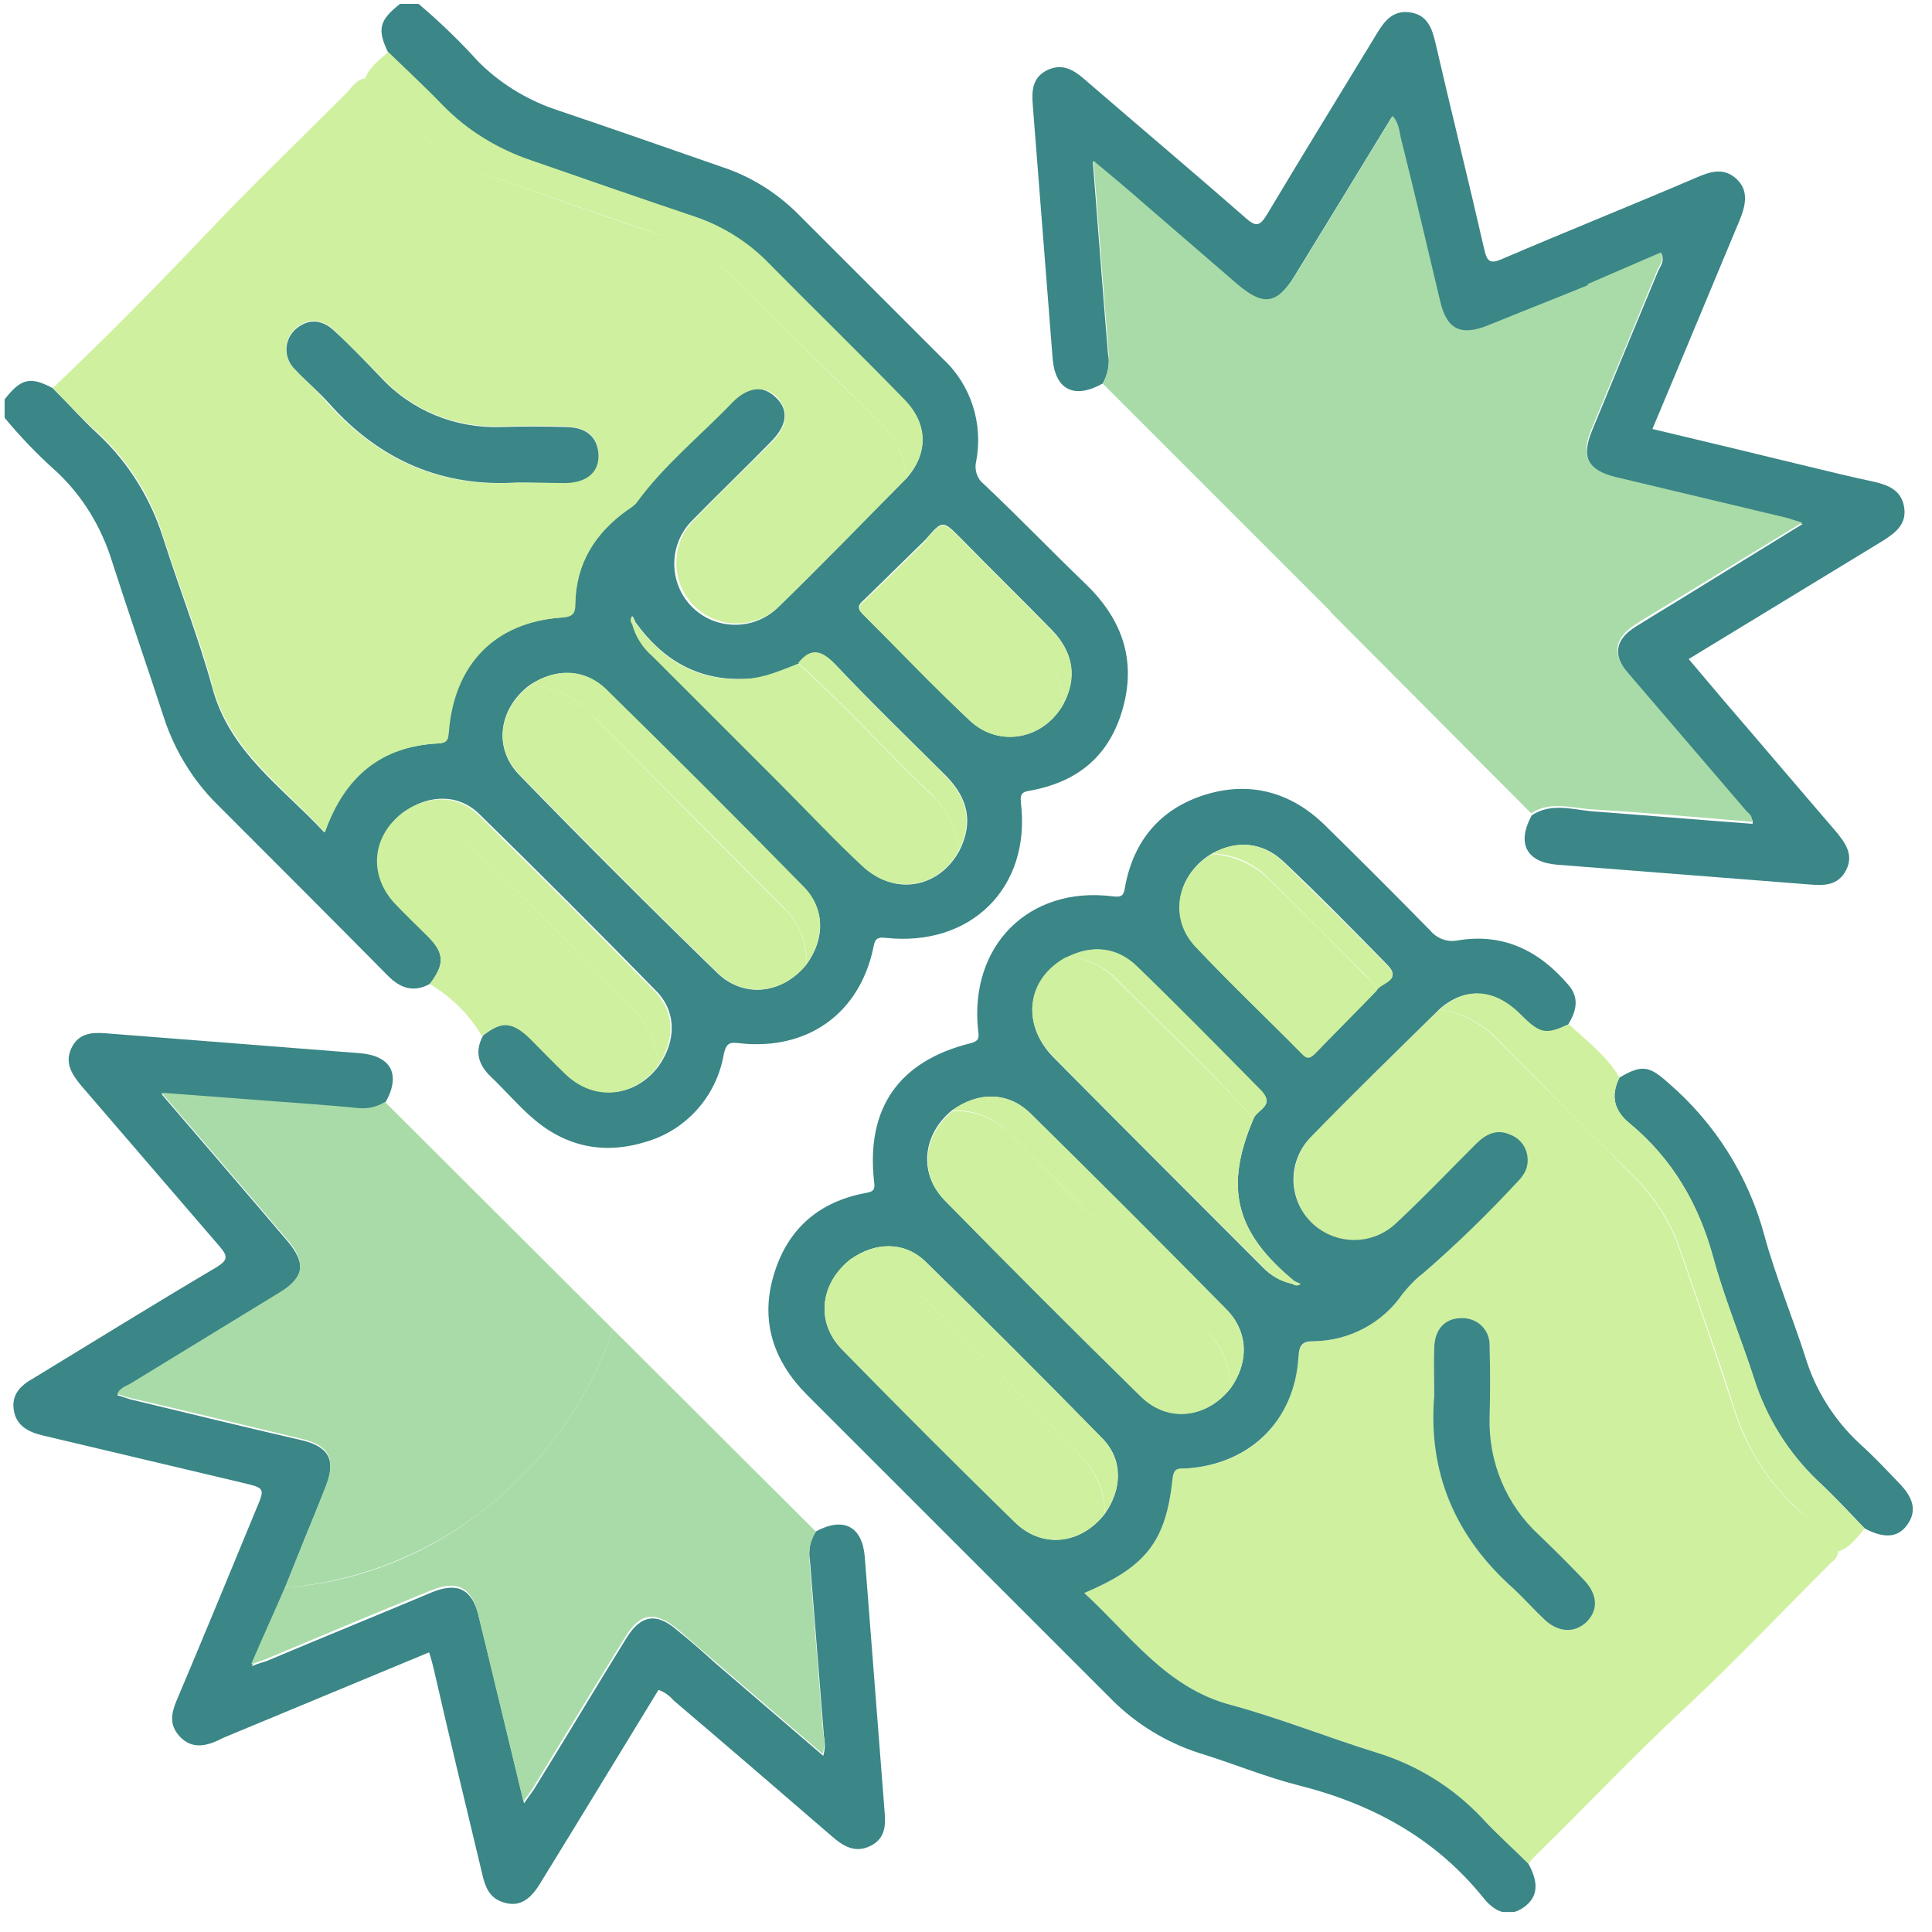
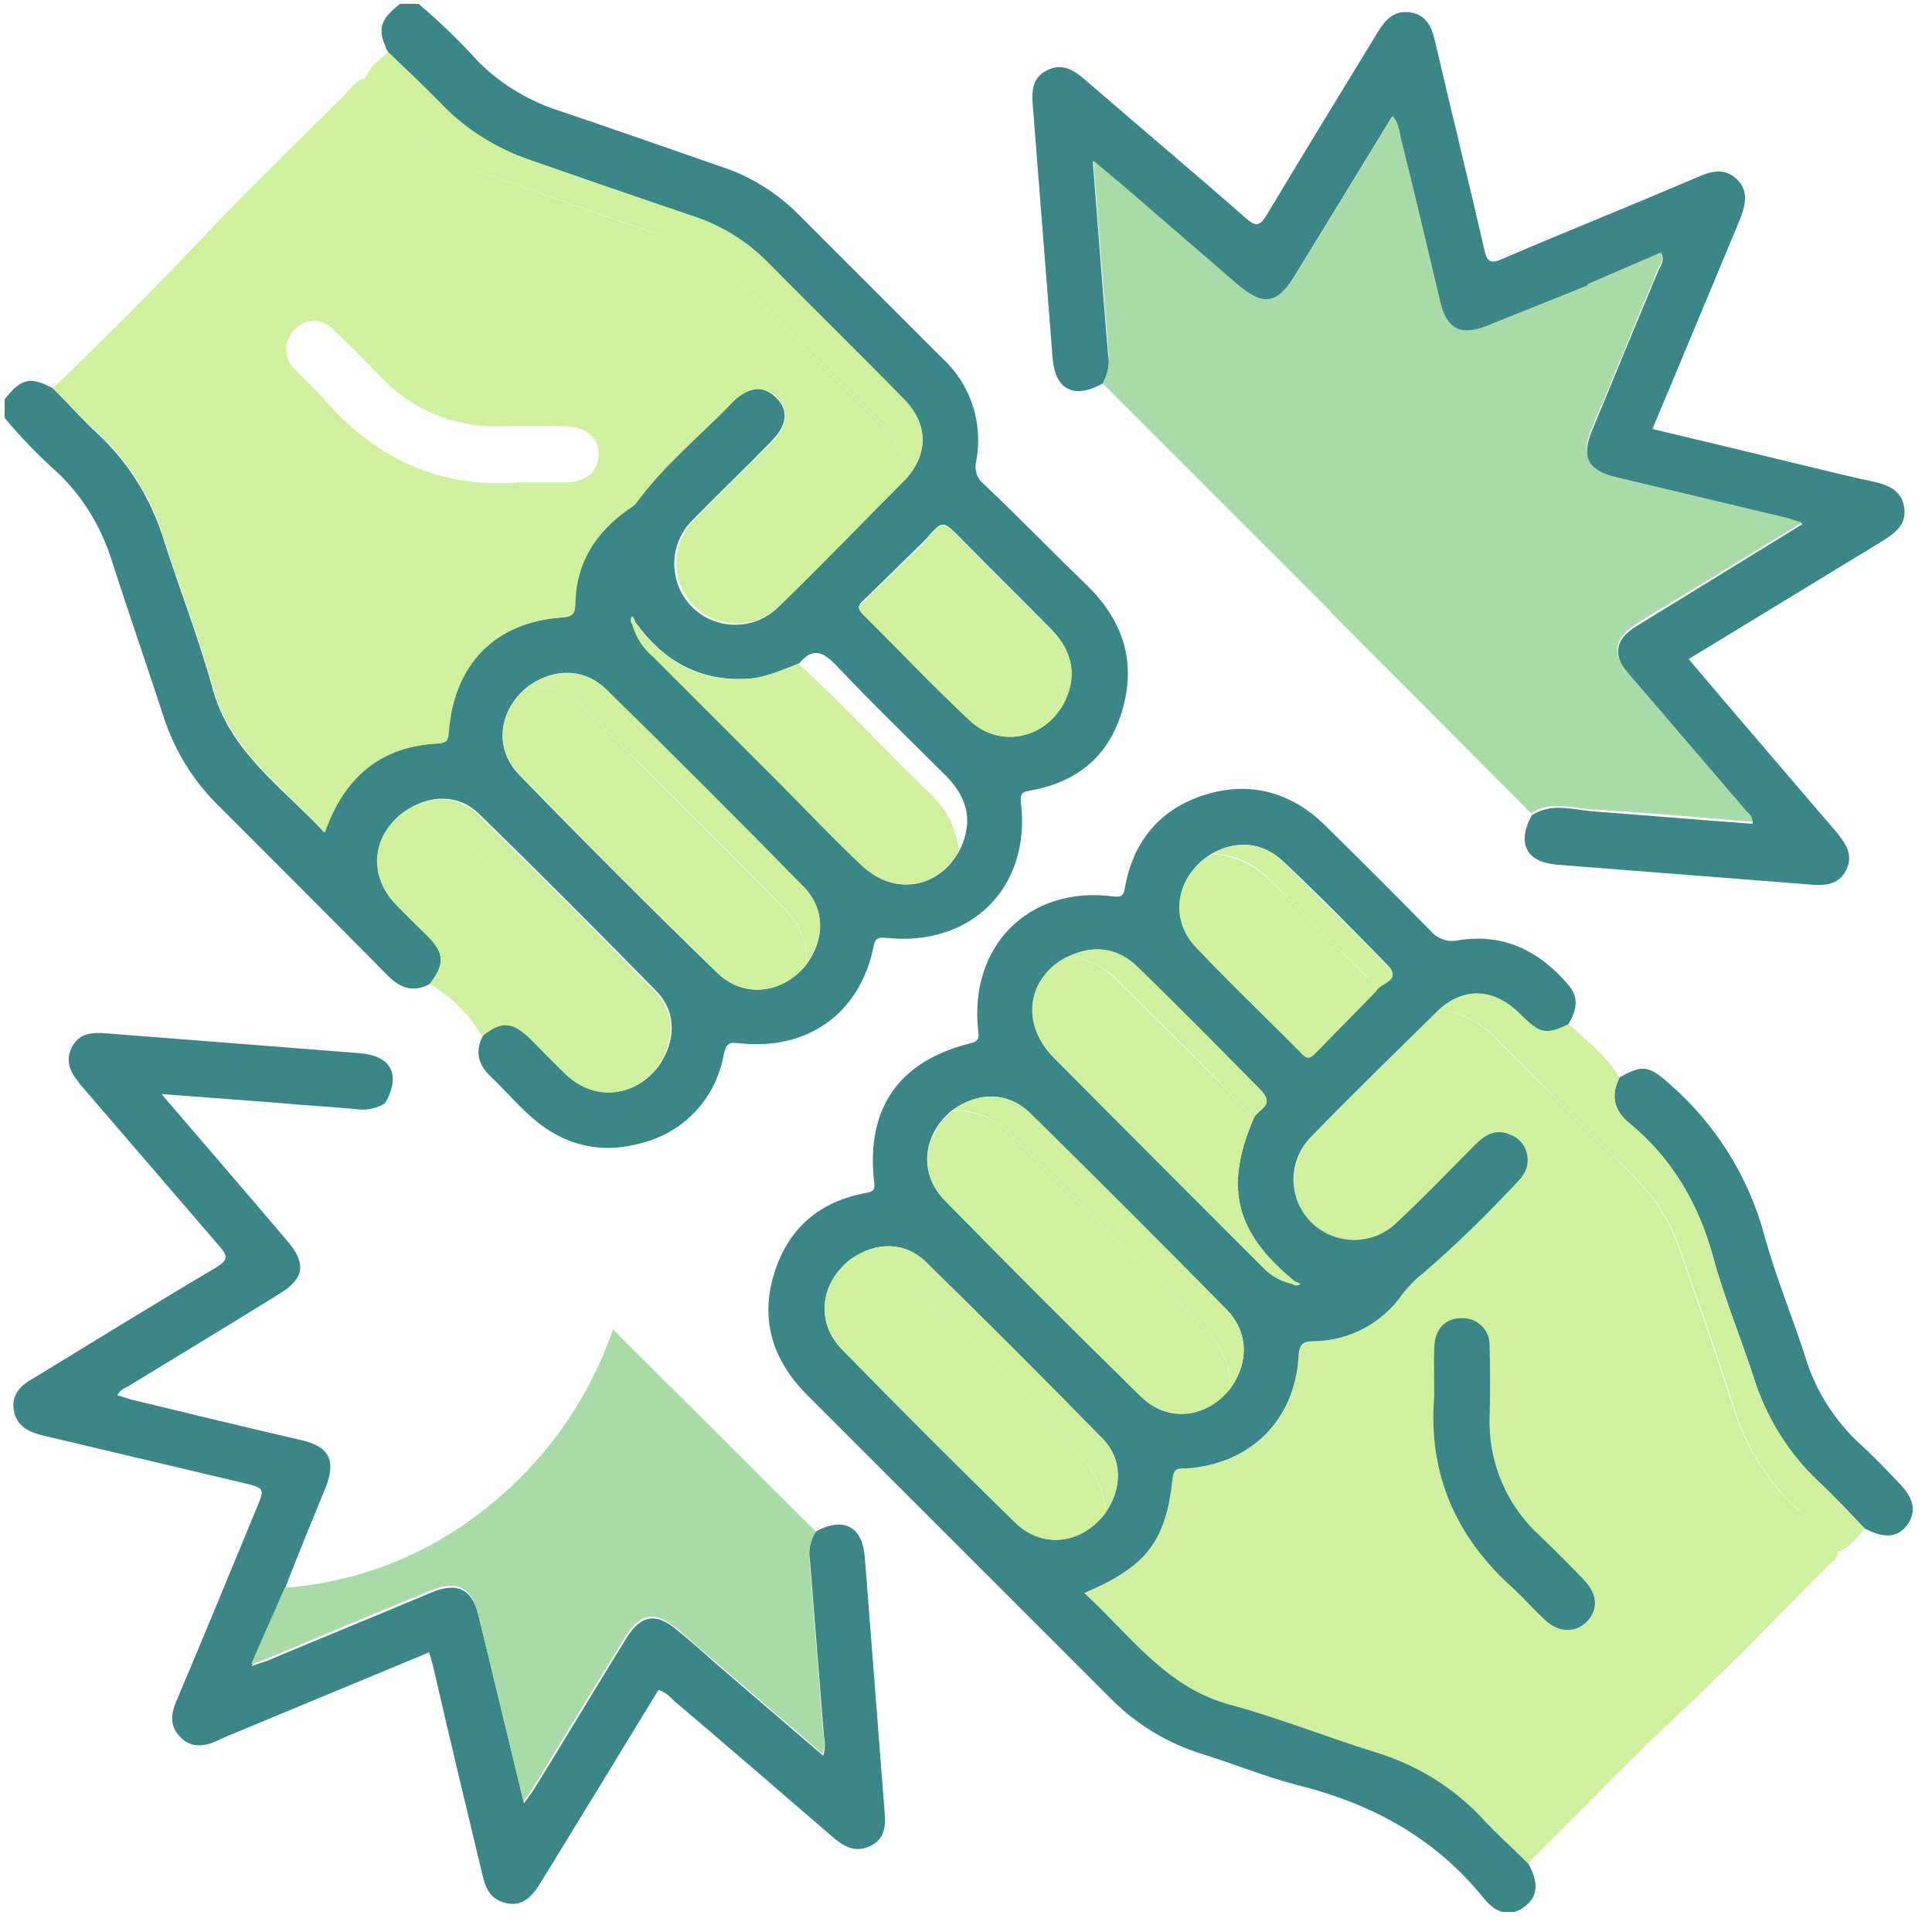
<svg xmlns="http://www.w3.org/2000/svg" width="81" height="81" viewBox="0 0 81 81" fill="none">
  <g clip-path="url(#clip0_270_2405)">
    <path d="M18.018 41.254C17.355 41.613 16.802 41.447 16.277 40.922C13.873 38.491 11.469 36.087 9.064 33.682C8.097 32.715 7.351 31.499 6.909 30.201C6.19 27.99 5.417 25.779 4.698 23.541C4.256 22.104 3.455 20.777 2.349 19.755C1.576 19.064 0.857 18.318 0.194 17.517V16.743C0.885 15.858 1.272 15.776 2.211 16.273C2.847 16.909 3.455 17.599 4.118 18.207C5.389 19.396 6.329 20.916 6.854 22.601C7.517 24.674 8.318 26.719 8.899 28.819C9.617 31.527 11.828 32.992 13.596 34.898C14.425 32.549 15.973 31.278 18.377 31.168C18.736 31.14 18.764 31.029 18.791 30.698C19.012 27.852 20.726 26.083 23.517 25.89C23.959 25.862 24.07 25.751 24.07 25.309C24.097 23.624 24.871 22.325 26.253 21.385C26.391 21.302 26.501 21.22 26.612 21.109C27.745 19.506 29.292 18.29 30.646 16.881C31.31 16.163 32 16.135 32.553 16.688C33.106 17.24 32.968 17.876 32.304 18.539C31.227 19.644 30.121 20.694 29.044 21.8C28.021 22.795 28.021 24.425 28.988 25.42C29.983 26.442 31.613 26.442 32.608 25.475C34.432 23.706 36.201 21.855 37.997 20.059C38.937 19.009 38.909 17.765 37.886 16.743C35.98 14.808 34.045 12.929 32.166 10.995C31.337 10.138 30.287 9.503 29.154 9.116C26.833 8.342 24.539 7.541 22.246 6.739C20.864 6.27 19.593 5.496 18.57 4.446C17.824 3.7 17.05 2.953 16.277 2.207C15.807 1.24 15.89 0.853 16.774 0.162H17.548C18.432 0.909 19.289 1.738 20.063 2.594C20.947 3.479 22.025 4.142 23.185 4.556C25.562 5.358 27.938 6.187 30.315 7.016C31.558 7.43 32.664 8.149 33.575 9.088C35.565 11.078 37.555 13.068 39.544 15.057C40.705 16.135 41.23 17.765 40.926 19.34C40.843 19.672 40.954 20.059 41.23 20.28C42.695 21.662 44.076 23.099 45.513 24.48C47.006 25.917 47.641 27.603 47.089 29.648C46.536 31.693 45.182 32.798 43.137 33.157C42.778 33.213 42.778 33.378 42.805 33.682C43.22 37.219 40.705 39.706 37.14 39.32C36.726 39.264 36.67 39.43 36.615 39.734C36.035 42.498 33.852 44.045 31.033 43.741C30.591 43.686 30.453 43.713 30.342 44.211C30.038 45.979 28.74 47.416 27.026 47.886C25.203 48.439 23.572 48.024 22.19 46.753C21.638 46.256 21.14 45.675 20.588 45.15C20.035 44.625 19.897 44.073 20.256 43.41C21.085 42.774 21.527 42.774 22.273 43.52C22.798 44.017 23.296 44.57 23.821 45.068C25.009 46.145 26.612 46.007 27.607 44.708C28.353 43.658 28.38 42.415 27.496 41.53C25.064 39.043 22.605 36.584 20.118 34.152C19.234 33.268 17.99 33.295 16.94 34.042C15.641 35.036 15.503 36.639 16.581 37.827C17.023 38.297 17.493 38.739 17.962 39.209C18.626 39.983 18.653 40.425 18.018 41.254ZM44.574 29.537C45.154 28.432 45.016 27.354 44.104 26.415C42.833 25.116 41.534 23.845 40.263 22.546C39.517 21.8 39.517 21.8 38.798 22.629C37.942 23.458 37.085 24.314 36.228 25.143C36.007 25.337 35.897 25.475 36.173 25.751C37.665 27.216 39.13 28.764 40.65 30.201C41.893 31.361 43.745 31.002 44.574 29.537ZM26.639 26.083L26.529 25.834C26.446 25.945 26.446 26.083 26.529 26.166C26.667 26.691 26.971 27.188 27.386 27.52C29.182 29.316 31.006 31.112 32.802 32.936C33.935 34.069 35.013 35.202 36.173 36.308C37.499 37.579 39.379 37.247 40.235 35.644C40.788 34.511 40.622 33.517 39.683 32.549C38.135 31.002 36.56 29.482 35.068 27.907C34.487 27.299 34.073 27.133 33.493 27.824C32.802 28.128 32.111 28.432 31.337 28.459C29.265 28.57 27.772 27.658 26.639 26.083ZM33.797 40.453C34.598 39.375 34.598 38.104 33.686 37.192C30.95 34.401 28.187 31.637 25.396 28.902C24.512 28.017 23.241 28.017 22.19 28.736C20.919 29.703 20.671 31.334 21.748 32.466C24.484 35.285 27.275 38.076 30.094 40.812C31.199 41.862 32.802 41.669 33.797 40.453Z" fill="#3B8686" />
    <path d="M77.071 65.047C77.043 65.24 76.933 65.406 76.795 65.489C74.75 67.534 72.76 69.634 70.66 71.596C68.477 73.613 66.46 75.769 64.332 77.841C64.249 77.924 64.166 78.035 64.083 78.145C63.42 77.51 62.757 76.902 62.149 76.239C60.933 74.94 59.386 74 57.7 73.475C55.682 72.84 53.693 72.038 51.62 71.485C48.885 70.767 47.392 68.556 45.458 66.788C48.056 65.682 48.885 64.632 49.161 61.979C49.216 61.537 49.41 61.565 49.714 61.565C52.394 61.427 54.273 59.575 54.439 56.895C54.467 56.397 54.605 56.259 55.102 56.232C56.594 56.204 57.976 55.458 58.805 54.242C59.054 53.91 59.358 53.634 59.662 53.385C61.099 52.142 62.453 50.788 63.724 49.406C64.138 48.964 64.138 48.245 63.696 47.831C63.586 47.72 63.475 47.665 63.337 47.61C62.757 47.361 62.287 47.582 61.873 47.997C60.767 49.13 59.662 50.263 58.501 51.34C57.451 52.28 55.848 52.197 54.909 51.175C54.025 50.207 54.025 48.715 54.909 47.72C56.677 45.897 58.529 44.128 60.325 42.332C61.237 42.442 62.066 42.857 62.702 43.52C64.636 45.482 66.598 47.416 68.532 49.378C69.389 50.235 70.052 51.285 70.439 52.446C71.185 54.601 71.931 56.757 72.65 58.94C73.147 60.598 74.059 62.062 75.33 63.251C76.021 63.776 76.601 64.356 77.071 65.047ZM60.132 58.498C59.855 61.786 61.044 64.439 63.475 66.622C63.917 67.009 64.304 67.478 64.746 67.893C65.327 68.446 65.99 68.473 66.487 68.031C67.012 67.534 67.012 66.871 66.404 66.235C65.796 65.599 65.161 64.964 64.525 64.356C63.144 63.085 62.398 61.288 62.453 59.409C62.48 58.415 62.48 57.42 62.453 56.453C62.48 55.817 62.011 55.292 61.375 55.264C61.347 55.264 61.292 55.264 61.265 55.264C60.601 55.264 60.159 55.706 60.132 56.48C60.104 57.144 60.132 57.834 60.132 58.498Z" fill="#CFF09E" />
    <path d="M60.325 42.332C58.501 44.128 56.678 45.897 54.909 47.72C53.942 48.77 54.025 50.373 55.047 51.313C56.014 52.197 57.507 52.225 58.501 51.313C59.662 50.235 60.767 49.074 61.873 47.969C62.287 47.554 62.757 47.306 63.337 47.582C63.918 47.803 64.194 48.466 63.973 49.047C63.918 49.185 63.835 49.295 63.752 49.406C62.453 50.815 61.099 52.142 59.662 53.385C59.33 53.634 59.054 53.938 58.805 54.242C57.976 55.458 56.595 56.204 55.102 56.231C54.605 56.231 54.467 56.37 54.439 56.895C54.273 59.575 52.394 61.399 49.714 61.565C49.41 61.565 49.216 61.537 49.161 61.979C48.885 64.632 48.056 65.682 45.458 66.788C47.392 68.556 48.885 70.767 51.62 71.485C53.665 72.038 55.655 72.84 57.7 73.475C59.413 74 60.933 74.94 62.149 76.238C62.757 76.902 63.448 77.51 64.083 78.145C64.525 78.947 64.47 79.527 63.918 79.941C63.365 80.356 62.757 80.273 62.204 79.582C60.159 77.04 57.479 75.603 54.356 74.829C52.975 74.47 51.648 73.917 50.294 73.503C48.912 73.061 47.641 72.287 46.619 71.264C42.363 67.009 38.108 62.753 33.852 58.498C32.415 57.061 31.862 55.375 32.443 53.441C33.023 51.506 34.349 50.373 36.311 50.014C36.643 49.959 36.698 49.848 36.643 49.517C36.311 46.449 37.693 44.487 40.678 43.741C41.009 43.658 41.064 43.548 41.009 43.216C40.622 39.651 43.137 37.136 46.646 37.579C47.061 37.634 47.116 37.523 47.172 37.164C47.531 35.23 48.664 33.903 50.515 33.323C52.367 32.743 54.108 33.185 55.544 34.594C57.037 36.059 58.501 37.523 59.966 39.016C60.242 39.347 60.684 39.513 61.099 39.43C63.033 39.099 64.553 39.872 65.769 41.309C66.239 41.862 66.073 42.415 65.741 42.967C64.774 43.409 64.553 43.382 63.724 42.553C62.619 41.447 61.403 41.364 60.325 42.332ZM50.819 35.782C49.355 36.639 48.995 38.463 50.128 39.679C51.565 41.226 53.085 42.663 54.577 44.156C54.854 44.432 54.992 44.321 55.185 44.1C56.014 43.244 56.843 42.387 57.7 41.53C57.866 41.171 58.805 41.116 58.17 40.453C56.733 38.988 55.296 37.523 53.804 36.114C52.947 35.313 51.869 35.202 50.819 35.782ZM54.191 53.827C54.301 53.91 54.439 53.91 54.522 53.827L54.273 53.717C51.786 51.672 51.316 49.793 52.56 46.891C52.698 46.532 53.472 46.339 52.892 45.786C51.151 44.017 49.41 42.276 47.641 40.535C46.785 39.706 45.762 39.596 44.712 40.149C43.054 41.033 42.805 42.94 44.159 44.321C47.061 47.251 49.99 50.18 52.919 53.109C53.251 53.468 53.693 53.717 54.191 53.827ZM46.315 63.472C47.061 62.422 47.089 61.178 46.204 60.294C43.773 57.807 41.313 55.347 38.826 52.916C37.914 52.031 36.698 52.059 35.648 52.805C34.377 53.827 34.184 55.458 35.316 56.591C37.693 59.023 40.097 61.427 42.529 63.803C43.662 64.936 45.292 64.77 46.315 63.472ZM51.62 58.166C52.367 57.088 52.339 55.845 51.427 54.905C48.719 52.169 45.983 49.434 43.22 46.698C42.28 45.758 41.009 45.758 39.904 46.56C38.688 47.554 38.494 49.185 39.6 50.318C42.308 53.081 45.044 55.817 47.807 58.525C48.968 59.658 50.626 59.465 51.62 58.166Z" fill="#3B8686" />
    <path d="M46.232 16.079C45.043 16.743 44.242 16.356 44.132 15.03C43.855 11.492 43.579 7.983 43.303 4.446C43.247 3.81 43.275 3.23 43.938 2.926C44.546 2.65 45.016 2.926 45.486 3.34C47.724 5.275 49.99 7.181 52.228 9.143C52.643 9.503 52.809 9.503 53.112 9.005C54.632 6.463 56.18 3.948 57.727 1.406C58.059 0.853 58.418 0.411 59.137 0.522C59.855 0.632 60.049 1.213 60.187 1.82C60.85 4.694 61.569 7.568 62.232 10.47C62.342 10.967 62.48 11.078 62.978 10.857C65.686 9.696 68.449 8.591 71.157 7.43C71.738 7.181 72.29 7.016 72.815 7.513C73.341 8.01 73.175 8.646 72.926 9.254C71.71 12.155 70.522 15.03 69.278 17.986C71.489 18.511 73.672 19.036 75.828 19.561C76.739 19.782 77.651 20.004 78.563 20.197C79.171 20.335 79.724 20.556 79.834 21.275C79.945 21.993 79.448 22.352 78.922 22.684C76.242 24.314 73.561 25.945 70.798 27.631L72.318 29.427C73.865 31.223 75.385 33.019 76.933 34.815C77.347 35.313 77.734 35.81 77.403 36.473C77.071 37.136 76.463 37.136 75.855 37.081C72.318 36.805 68.808 36.529 65.271 36.252C63.973 36.142 63.586 35.34 64.221 34.18C65.023 33.655 65.879 33.931 66.736 34.014C68.974 34.18 71.213 34.373 73.479 34.539C73.506 34.29 73.341 34.207 73.258 34.097C71.6 32.162 69.942 30.228 68.284 28.294C67.593 27.465 67.703 26.802 68.615 26.249C69.195 25.89 69.776 25.53 70.328 25.199L75.579 21.966C75.302 21.883 75.137 21.8 74.971 21.772L67.786 20.059C66.57 19.782 66.266 19.174 66.764 18.014C67.675 15.803 68.588 13.592 69.499 11.409C69.582 11.188 69.803 10.995 69.665 10.636L66.598 11.962C65.189 12.542 63.779 13.095 62.342 13.675C61.209 14.145 60.629 13.841 60.353 12.653C59.828 10.442 59.303 8.204 58.75 5.993C58.667 5.634 58.667 5.247 58.363 4.888C56.981 7.154 55.627 9.365 54.273 11.575C53.527 12.791 52.947 12.874 51.841 11.934L48 8.618C47.309 8.01 46.591 7.43 45.817 6.767C46.038 9.558 46.232 12.211 46.453 14.836C46.536 15.223 46.453 15.693 46.232 16.079Z" fill="#3B8686" />
    <path d="M34.184 64.218C35.344 63.582 36.146 63.969 36.256 65.268C36.533 68.833 36.809 72.37 37.085 75.934C37.141 76.542 37.113 77.095 36.477 77.399C35.842 77.703 35.344 77.399 34.874 76.985C32.664 75.078 30.453 73.171 28.242 71.292C28.077 71.099 27.855 70.933 27.607 70.85C25.949 73.558 24.291 76.294 22.605 79.029C22.135 79.776 21.638 79.969 21.002 79.72C20.505 79.527 20.339 79.085 20.229 78.615C19.538 75.741 18.847 72.867 18.184 69.966C18.128 69.745 18.073 69.523 17.99 69.275L9.341 72.867L9.12 72.978C8.567 73.226 8.014 73.309 7.545 72.812C7.075 72.314 7.185 71.817 7.406 71.292C8.539 68.612 9.645 65.931 10.75 63.251C11.109 62.394 11.109 62.394 10.197 62.173C7.406 61.51 4.588 60.846 1.797 60.183C1.216 60.045 0.691 59.796 0.581 59.133C0.47 58.47 0.857 58.083 1.41 57.779C3.952 56.231 6.495 54.656 9.065 53.136C9.562 52.833 9.562 52.667 9.203 52.252C7.268 50.014 5.334 47.748 3.4 45.51C3.013 45.04 2.709 44.57 2.985 43.962C3.289 43.299 3.869 43.271 4.505 43.327C8.042 43.603 11.552 43.879 15.089 44.156C16.415 44.266 16.83 45.068 16.139 46.256C15.78 46.477 15.365 46.56 14.95 46.504C13.818 46.394 12.684 46.339 11.524 46.228L6.771 45.869C8.595 47.997 10.336 50.014 12.049 52.031C12.85 52.971 12.767 53.606 11.717 54.242C9.672 55.513 7.6 56.757 5.527 58.028C5.334 58.166 5.058 58.221 4.919 58.498C5.113 58.553 5.279 58.608 5.444 58.663C7.849 59.244 10.225 59.824 12.629 60.377C13.818 60.653 14.094 61.233 13.652 62.366C13.071 63.776 12.491 65.185 11.938 66.622C11.496 67.644 11.054 68.667 10.557 69.855C10.888 69.717 11.054 69.689 11.192 69.634C13.486 68.667 15.807 67.727 18.101 66.76C19.178 66.318 19.786 66.622 20.063 67.727C20.173 68.169 20.284 68.639 20.394 69.081L21.97 75.603C22.163 75.326 22.273 75.188 22.384 75.023C23.683 72.922 24.954 70.795 26.253 68.694C26.861 67.7 27.524 67.589 28.408 68.363C28.961 68.805 29.486 69.275 30.011 69.745L34.515 73.613C34.598 73.337 34.598 73.061 34.543 72.784C34.349 70.352 34.156 67.921 33.963 65.489C33.88 64.992 33.963 64.577 34.184 64.218Z" fill="#3B8686" />
-     <path d="M11.938 66.567C12.519 65.157 13.099 63.748 13.652 62.311C14.094 61.178 13.818 60.598 12.629 60.321C10.225 59.741 7.849 59.161 5.444 58.608C5.279 58.58 5.113 58.498 4.919 58.442C5.03 58.166 5.306 58.111 5.527 57.972C7.6 56.701 9.645 55.458 11.717 54.187C12.767 53.551 12.85 52.916 12.049 51.976C10.336 49.959 8.595 47.941 6.771 45.814L11.524 46.173C12.657 46.256 13.818 46.339 14.95 46.449C15.365 46.504 15.78 46.422 16.139 46.2L25.7 55.734C24.65 58.774 22.743 61.427 20.173 63.389C17.797 65.213 14.923 66.318 11.938 66.567Z" fill="#A8DBA8" />
    <path d="M46.232 16.08C46.453 15.693 46.536 15.251 46.48 14.808C46.259 12.156 46.066 9.53 45.845 6.739C46.646 7.403 47.337 7.983 48.028 8.591L51.869 11.907C52.974 12.846 53.527 12.764 54.301 11.548C55.655 9.337 57.009 7.126 58.391 4.86C58.694 5.219 58.667 5.606 58.777 5.966C59.33 8.176 59.855 10.415 60.38 12.625C60.657 13.814 61.237 14.09 62.37 13.648C63.779 13.068 65.216 12.515 66.625 11.934C66.57 12.377 66.543 12.819 66.487 13.233C65.99 16.135 64.691 18.843 62.729 21.054C60.85 23.154 58.473 24.757 55.821 25.669L46.232 16.08Z" fill="#A8DBA8" />
    <path d="M55.766 25.641C58.419 24.729 60.795 23.126 62.674 21.026C64.636 18.815 65.935 16.107 66.432 13.206C66.515 12.764 66.543 12.321 66.57 11.907L69.638 10.58C69.776 10.94 69.555 11.133 69.472 11.354C68.56 13.565 67.648 15.776 66.736 17.959C66.239 19.119 66.57 19.727 67.759 20.004L74.944 21.717C75.109 21.772 75.275 21.827 75.552 21.91L70.301 25.116C69.721 25.475 69.14 25.807 68.588 26.166C67.676 26.746 67.565 27.41 68.256 28.211C69.914 30.145 71.572 32.08 73.23 34.014C73.341 34.124 73.479 34.207 73.451 34.456C71.213 34.263 68.975 34.069 66.709 33.931C65.88 33.876 64.995 33.572 64.194 34.097L55.766 25.641Z" fill="#A8DBA8" />
    <path d="M11.938 66.567C14.923 66.346 17.797 65.24 20.173 63.389C22.743 61.427 24.65 58.774 25.7 55.734L34.211 64.218C33.99 64.577 33.879 64.992 33.935 65.406C34.128 67.838 34.322 70.269 34.515 72.701C34.598 72.978 34.57 73.254 34.487 73.53L29.983 69.662C29.458 69.219 28.933 68.75 28.38 68.28C27.468 67.534 26.833 67.617 26.225 68.612C24.926 70.712 23.655 72.812 22.356 74.94C22.246 75.106 22.135 75.271 21.942 75.52L20.366 68.998C20.256 68.556 20.145 68.087 20.035 67.644C19.759 66.539 19.151 66.235 18.073 66.677C15.779 67.617 13.458 68.584 11.164 69.551C11.026 69.606 10.888 69.662 10.529 69.772C11.026 68.612 11.496 67.589 11.938 66.567Z" fill="#A8DBA8" />
    <path d="M27.551 44.736C26.557 46.007 24.954 46.173 23.766 45.095C23.241 44.598 22.743 44.073 22.218 43.548C21.472 42.829 21.03 42.801 20.201 43.437C19.676 42.525 18.902 41.779 18.018 41.254C18.653 40.425 18.653 39.983 17.907 39.237C17.437 38.767 16.968 38.325 16.526 37.855C15.448 36.667 15.586 35.064 16.885 34.069C18.045 34.042 18.93 34.622 19.676 35.396C21.831 37.496 23.959 39.624 26.059 41.779C26.861 42.58 27.607 43.465 27.551 44.736Z" fill="#CFF09E" />
    <path d="M67.897 45.178C68.837 44.625 69.141 44.681 69.942 45.399C71.904 47.085 73.313 49.323 73.976 51.81C74.446 53.523 75.137 55.181 75.69 56.895C76.104 58.276 76.906 59.548 77.983 60.542C78.536 61.04 79.061 61.593 79.586 62.145C80.249 62.808 80.36 63.361 79.973 63.914C79.586 64.466 79.006 64.522 78.177 64.08C77.541 63.416 76.906 62.725 76.215 62.09C74.971 60.902 74.032 59.437 73.534 57.779C72.982 56.093 72.291 54.435 71.821 52.694C71.213 50.484 70.108 48.577 68.339 47.112C67.676 46.587 67.51 45.952 67.897 45.178Z" fill="#3B8686" />
    <path d="M67.897 45.178C67.51 45.952 67.675 46.56 68.339 47.112C70.107 48.577 71.213 50.456 71.821 52.694C72.29 54.408 72.981 56.066 73.534 57.779C74.059 59.409 74.971 60.902 76.214 62.09C76.905 62.725 77.513 63.416 78.176 64.08C77.845 64.466 77.568 64.881 77.071 65.047C76.574 64.383 75.993 63.776 75.358 63.251C74.087 62.09 73.175 60.598 72.677 58.94C71.986 56.757 71.213 54.629 70.466 52.446C70.08 51.285 69.416 50.235 68.56 49.378C66.598 47.444 64.663 45.482 62.729 43.52C62.093 42.857 61.264 42.442 60.352 42.332C61.43 41.364 62.646 41.42 63.752 42.525C64.581 43.354 64.802 43.382 65.769 42.94C66.515 43.63 67.371 44.266 67.897 45.178Z" fill="#CFF09E" />
    <path d="M2.211 16.273C4.394 14.2 6.522 12.045 8.594 9.862C10.501 7.845 12.518 5.91 14.48 3.948C14.729 3.7 14.922 3.34 15.309 3.285C16.277 4.004 17.023 4.943 17.879 5.772C18.515 6.408 19.261 6.878 20.09 7.209C22.605 8.093 25.119 9.005 27.662 9.834C28.96 10.249 30.176 10.995 31.144 11.99C33.023 13.896 34.929 15.803 36.836 17.655C37.499 18.29 37.914 19.119 38.024 20.031C36.228 21.855 34.46 23.679 32.636 25.447C31.613 26.415 29.983 26.359 29.043 25.337C28.104 24.342 28.131 22.767 29.099 21.8C30.149 20.694 31.282 19.617 32.359 18.539C33.023 17.876 33.078 17.213 32.608 16.688C32.138 16.163 31.392 16.163 30.701 16.881C29.347 18.29 27.828 19.506 26.667 21.109C26.556 21.22 26.446 21.302 26.308 21.385C24.954 22.352 24.152 23.624 24.125 25.309C24.125 25.751 23.986 25.862 23.572 25.89C20.753 26.083 19.04 27.852 18.819 30.698C18.791 31.002 18.764 31.14 18.404 31.168C16 31.278 14.453 32.549 13.624 34.898C11.855 32.964 9.672 31.499 8.926 28.819C8.373 26.719 7.544 24.674 6.881 22.601C6.384 20.916 5.444 19.396 4.173 18.207C3.454 17.572 2.847 16.909 2.211 16.273ZM21.72 20.225C22.384 20.225 23.075 20.225 23.738 20.225C24.594 20.197 25.092 19.755 25.092 19.036C25.092 18.318 24.594 17.903 23.71 17.876C22.826 17.848 21.886 17.848 20.974 17.876C19.068 17.931 17.244 17.185 15.945 15.776C15.309 15.112 14.674 14.477 14.011 13.841C13.458 13.316 12.822 13.344 12.353 13.814C11.883 14.256 11.883 15.002 12.325 15.444L12.353 15.472C12.822 15.969 13.32 16.411 13.762 16.936C15.917 19.313 18.543 20.473 21.72 20.225Z" fill="#CFF09E" />
    <path d="M33.796 40.453C32.802 41.669 31.199 41.862 30.093 40.784C27.275 38.048 24.511 35.258 21.776 32.467C20.67 31.334 20.919 29.731 22.218 28.736C23.102 28.764 23.959 29.15 24.594 29.758C27.302 32.494 30.066 35.258 32.802 38.021C33.492 38.629 33.852 39.513 33.796 40.453Z" fill="#CFF09E" />
    <path d="M40.208 35.644C39.351 37.247 37.472 37.551 36.146 36.307C34.985 35.23 33.907 34.069 32.774 32.936C30.978 31.14 29.182 29.344 27.358 27.52C26.944 27.161 26.64 26.691 26.502 26.166C26.529 26.138 26.584 26.111 26.612 26.083C27.773 27.686 29.265 28.598 31.31 28.459C32.084 28.404 32.747 28.1 33.465 27.824C35.4 29.565 37.141 31.499 39.02 33.295C39.683 33.903 40.097 34.732 40.208 35.644Z" fill="#CFF09E" />
    <path d="M38.025 20.031C37.914 19.119 37.5 18.29 36.836 17.655C34.93 15.776 33.023 13.896 31.144 11.99C30.177 10.995 28.988 10.277 27.662 9.834C25.12 8.978 22.605 8.093 20.09 7.209C19.261 6.905 18.515 6.408 17.88 5.772C16.995 4.943 16.249 4.031 15.31 3.285C15.503 2.788 15.918 2.511 16.277 2.18C17.05 2.926 17.824 3.644 18.57 4.418C19.593 5.468 20.864 6.242 22.246 6.712C24.539 7.513 26.86 8.314 29.154 9.088C30.287 9.475 31.31 10.111 32.166 10.967C34.073 12.902 36.007 14.781 37.886 16.715C38.909 17.738 38.937 18.953 38.025 20.031Z" fill="#CFF09E" />
    <path d="M44.574 29.537C43.745 31.002 41.893 31.361 40.677 30.228C39.13 28.791 37.693 27.271 36.2 25.779C35.924 25.503 36.035 25.365 36.256 25.171C37.112 24.342 37.969 23.513 38.826 22.656C39.019 22.684 39.213 22.795 39.351 22.96C40.788 24.397 42.252 25.834 43.662 27.299C44.214 27.907 44.546 28.708 44.574 29.537Z" fill="#CFF09E" />
    <path d="M33.797 40.453C33.88 39.541 33.493 38.629 32.83 38.021C30.094 35.257 27.331 32.494 24.595 29.758C23.959 29.15 23.102 28.764 22.218 28.736C23.268 27.99 24.512 28.017 25.424 28.902C28.215 31.637 30.978 34.401 33.714 37.192C34.598 38.104 34.571 39.375 33.797 40.453Z" fill="#CFF09E" />
-     <path d="M27.551 44.736C27.607 43.465 26.861 42.581 26.059 41.779C23.959 39.624 21.831 37.496 19.676 35.396C18.902 34.65 18.018 34.042 16.885 34.069C17.935 33.323 19.178 33.295 20.063 34.18C22.55 36.611 25.009 39.071 27.441 41.558C28.325 42.442 28.297 43.658 27.551 44.736Z" fill="#CFF09E" />
-     <path d="M40.208 35.644C40.097 34.732 39.682 33.903 39.019 33.268C37.14 31.472 35.399 29.537 33.465 27.796C34.017 27.105 34.46 27.271 35.04 27.879C36.532 29.482 38.107 30.974 39.655 32.549C40.594 33.517 40.76 34.511 40.208 35.644Z" fill="#CFF09E" />
+     <path d="M27.551 44.736C23.959 39.624 21.831 37.496 19.676 35.396C18.902 34.65 18.018 34.042 16.885 34.069C17.935 33.323 19.178 33.295 20.063 34.18C22.55 36.611 25.009 39.071 27.441 41.558C28.325 42.442 28.297 43.658 27.551 44.736Z" fill="#CFF09E" />
    <path d="M44.574 29.537C44.546 28.708 44.215 27.907 43.634 27.299C42.225 25.834 40.76 24.397 39.323 22.96C39.213 22.795 39.019 22.684 38.798 22.657C39.517 21.827 39.517 21.827 40.263 22.574C41.534 23.872 42.833 25.143 44.104 26.442C45.016 27.354 45.182 28.432 44.574 29.537Z" fill="#CFF09E" />
    <path d="M26.501 26.166C26.418 26.055 26.418 25.917 26.501 25.834L26.612 26.083C26.584 26.111 26.556 26.138 26.501 26.166Z" fill="#CFF09E" />
    <path d="M60.132 58.498C60.132 57.834 60.104 57.143 60.132 56.48C60.159 55.706 60.601 55.264 61.265 55.264C61.9 55.237 62.425 55.706 62.453 56.342C62.453 56.37 62.453 56.425 62.453 56.453C62.48 57.447 62.48 58.442 62.453 59.409C62.398 61.288 63.144 63.085 64.525 64.356C65.161 64.964 65.796 65.599 66.404 66.235C67.012 66.871 67.012 67.534 66.487 68.031C65.99 68.473 65.327 68.446 64.746 67.893C64.304 67.478 63.917 67.036 63.475 66.622C61.044 64.466 59.855 61.786 60.132 58.498Z" fill="#3B8686" />
    <path d="M51.62 58.166C50.626 59.465 48.968 59.686 47.834 58.553C45.071 55.845 42.335 53.109 39.627 50.346C38.522 49.213 38.688 47.61 39.931 46.587C40.871 46.532 41.783 46.919 42.418 47.61C45.099 50.318 47.807 52.998 50.515 55.706C51.151 56.342 51.565 57.226 51.62 58.166Z" fill="#CFF09E" />
    <path d="M46.315 63.472C45.32 64.77 43.662 64.936 42.529 63.803C40.097 61.427 37.693 59.023 35.316 56.591C34.183 55.43 34.377 53.8 35.648 52.805C36.919 52.75 37.803 53.496 38.605 54.297C40.705 56.342 42.777 58.415 44.822 60.515C45.624 61.316 46.342 62.2 46.315 63.472Z" fill="#CFF09E" />
    <path d="M52.56 46.891C51.316 49.793 51.786 51.672 54.273 53.717L54.163 53.827C53.665 53.717 53.251 53.468 52.919 53.081C49.99 50.152 47.061 47.251 44.159 44.294C42.777 42.912 43.054 41.005 44.712 40.121C45.43 40.149 46.093 40.425 46.618 40.895C48.608 42.884 50.653 44.819 52.56 46.891Z" fill="#CFF09E" />
    <path d="M57.7 41.558C56.871 42.415 56.014 43.271 55.185 44.128C54.964 44.349 54.826 44.459 54.578 44.183C53.113 42.691 51.565 41.226 50.128 39.706C48.968 38.491 49.327 36.667 50.819 35.81C51.731 35.865 52.588 36.252 53.223 36.888C54.578 38.214 55.904 39.541 57.23 40.895C57.424 41.06 57.7 41.226 57.7 41.558Z" fill="#CFF09E" />
    <path d="M51.621 58.166C51.565 57.226 51.178 56.342 50.488 55.679C47.779 52.998 45.099 50.29 42.391 47.582C41.755 46.891 40.843 46.504 39.904 46.56C41.009 45.758 42.253 45.758 43.22 46.698C45.983 49.406 48.719 52.142 51.427 54.905C52.311 55.817 52.367 57.061 51.621 58.166Z" fill="#CFF09E" />
    <path d="M46.315 63.472C46.37 62.2 45.624 61.316 44.822 60.515C42.778 58.415 40.705 56.342 38.605 54.297C37.776 53.496 36.892 52.75 35.648 52.805C36.698 52.059 37.942 52.031 38.826 52.916C41.313 55.347 43.772 57.807 46.204 60.294C47.061 61.178 47.061 62.422 46.315 63.472Z" fill="#CFF09E" />
    <path d="M52.56 46.891C50.681 44.819 48.636 42.884 46.647 40.895C46.121 40.425 45.431 40.149 44.74 40.121C45.818 39.596 46.84 39.706 47.669 40.508C49.438 42.221 51.178 43.99 52.919 45.758C53.444 46.366 52.698 46.532 52.56 46.891Z" fill="#CFF09E" />
    <path d="M57.7 41.558C57.7 41.226 57.423 41.061 57.23 40.867C55.904 39.541 54.549 38.187 53.223 36.86C52.587 36.197 51.731 35.81 50.819 35.782C51.869 35.202 52.947 35.313 53.803 36.142C55.268 37.579 56.733 39.016 58.169 40.48C58.805 41.144 57.865 41.199 57.7 41.558Z" fill="#CFF09E" />
    <path d="M54.273 53.717L54.522 53.827C54.411 53.91 54.273 53.91 54.19 53.827L54.273 53.717Z" fill="#CFF09E" />
-     <path d="M21.721 20.225C18.543 20.446 15.918 19.285 13.818 16.936C13.375 16.439 12.85 15.997 12.381 15.499C11.911 15.057 11.883 14.339 12.325 13.869L12.353 13.841C12.85 13.371 13.458 13.344 14.011 13.869C14.674 14.477 15.31 15.14 15.945 15.803C17.244 17.213 19.068 17.959 20.975 17.903C21.887 17.876 22.799 17.876 23.71 17.903C24.595 17.903 25.064 18.346 25.092 19.064C25.12 19.782 24.622 20.225 23.738 20.252C23.075 20.252 22.384 20.225 21.721 20.225Z" fill="#3B8686" />
  </g>
  <defs>
    <clipPath id="clip0_270_2405">
      <rect width="80" height="80" fill="white" transform="translate(0.194 0.162)" />
    </clipPath>
  </defs>
</svg>